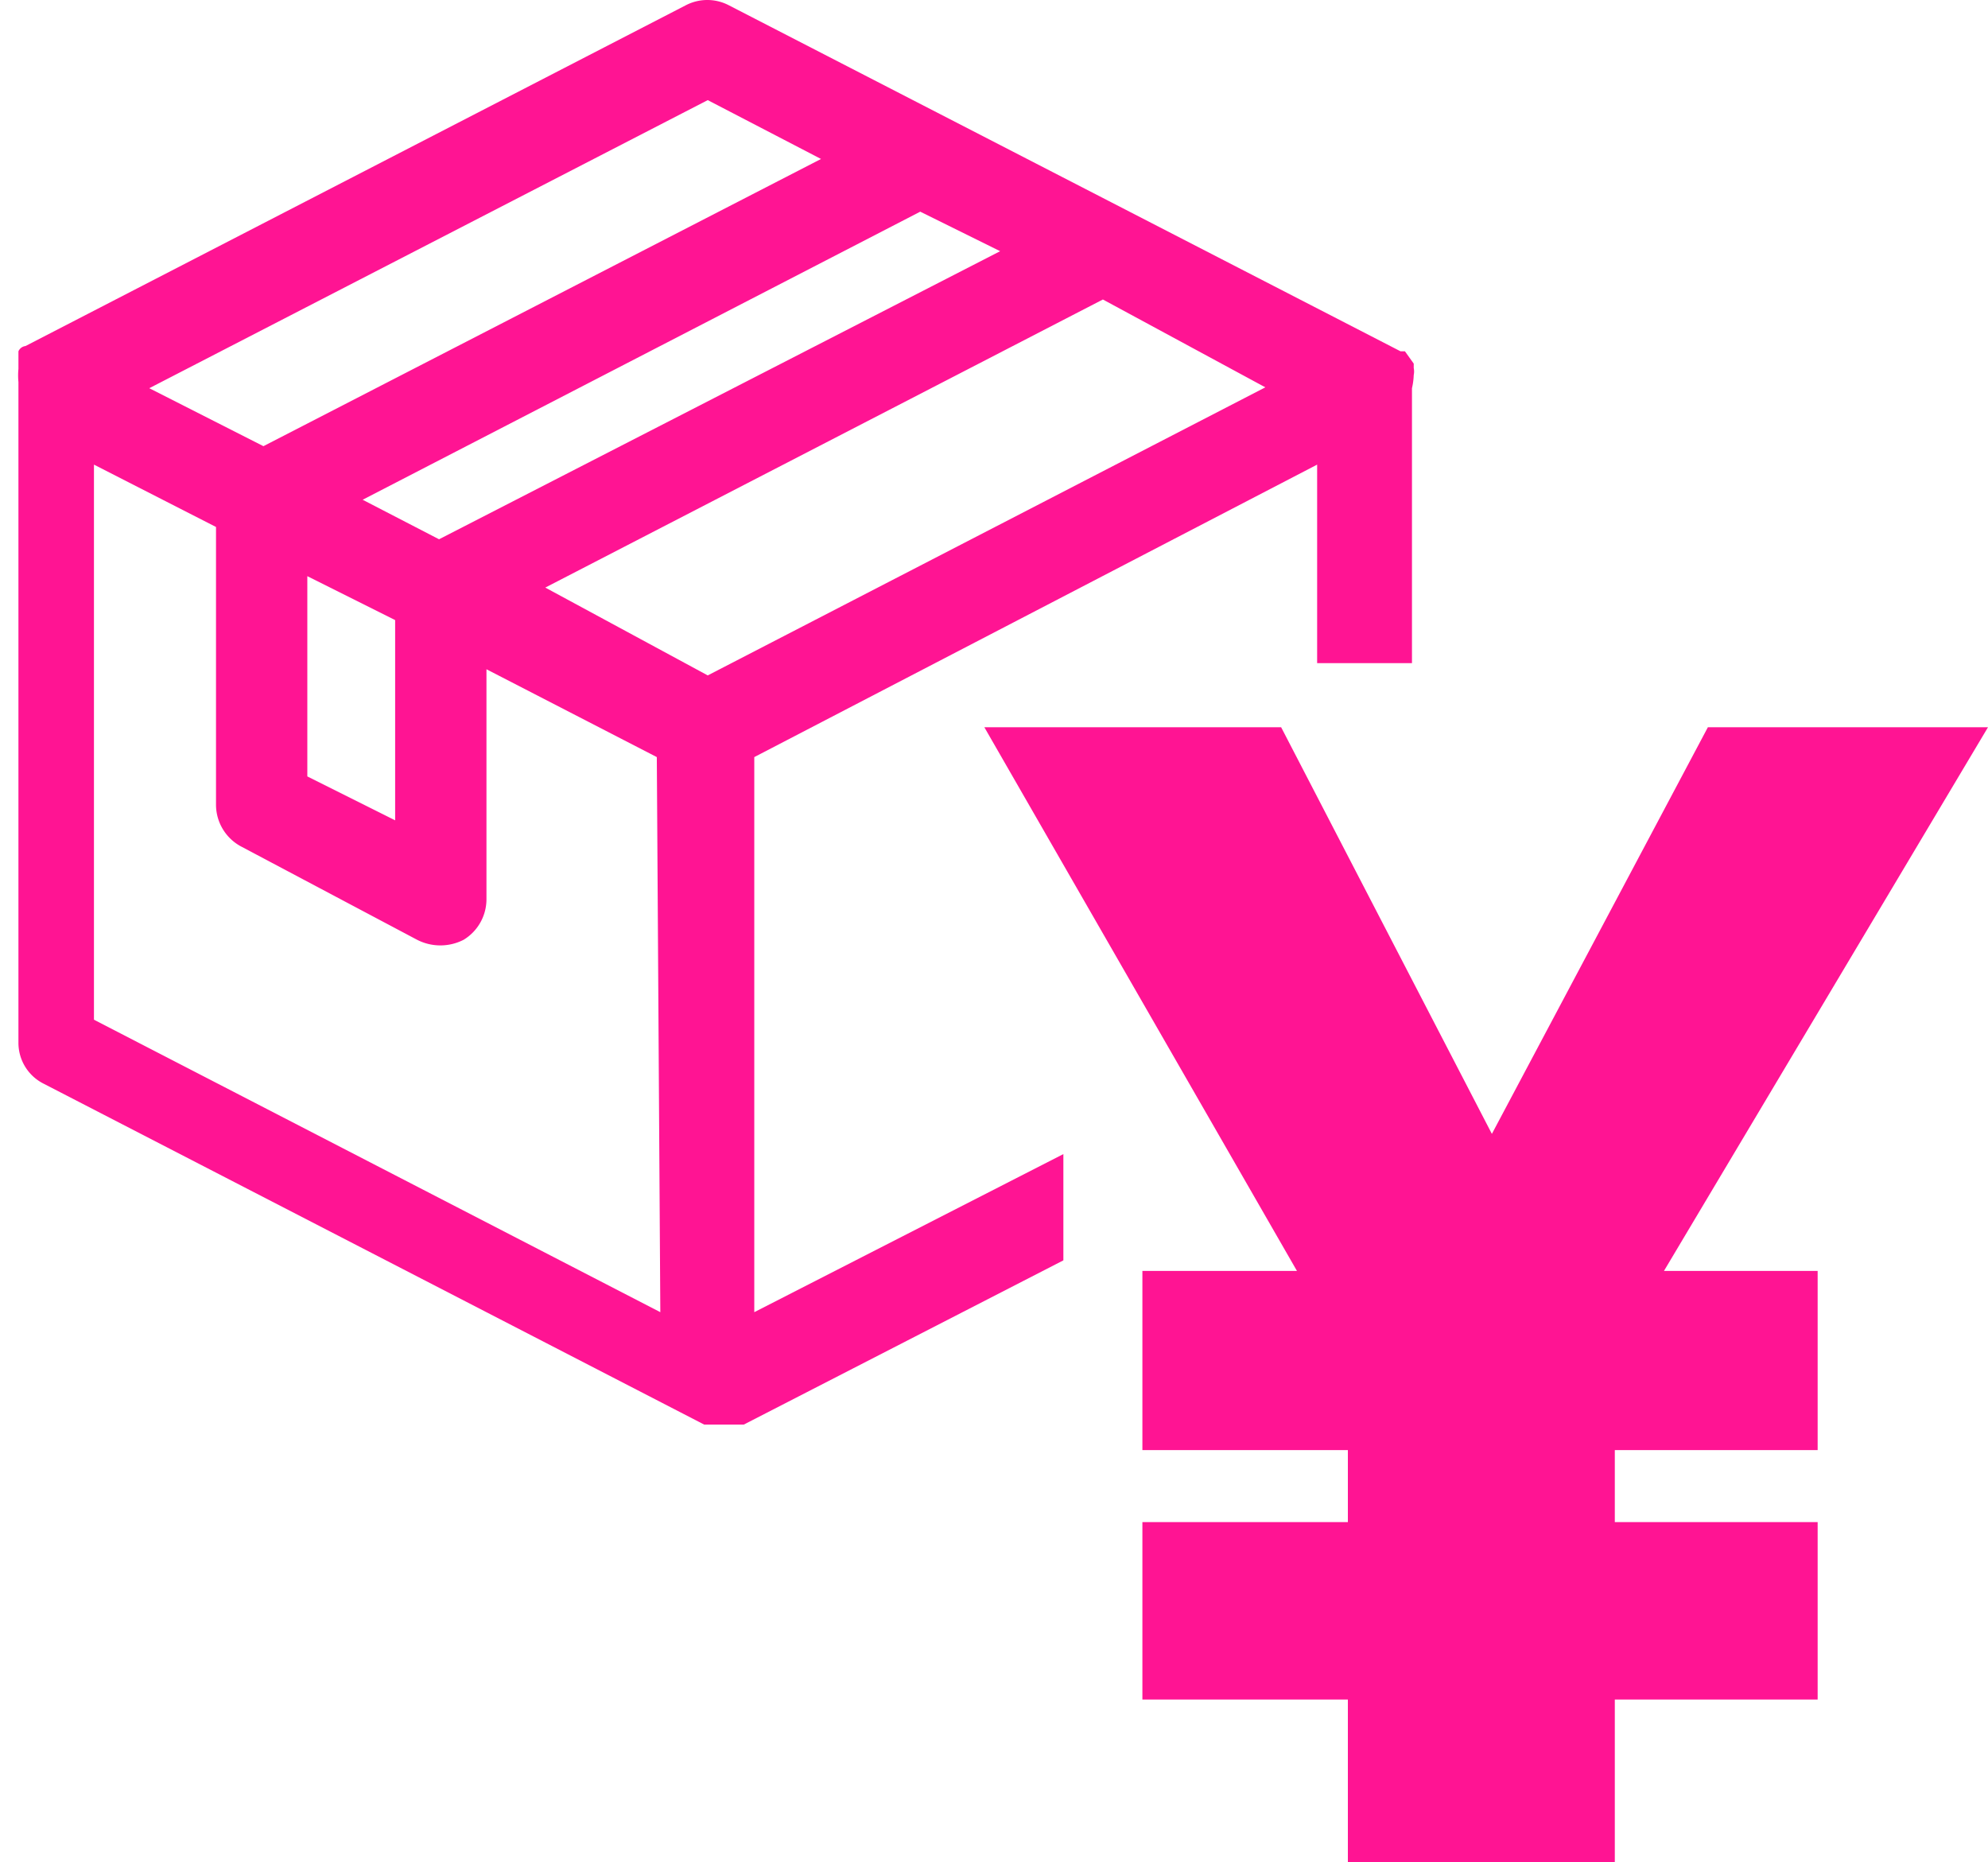
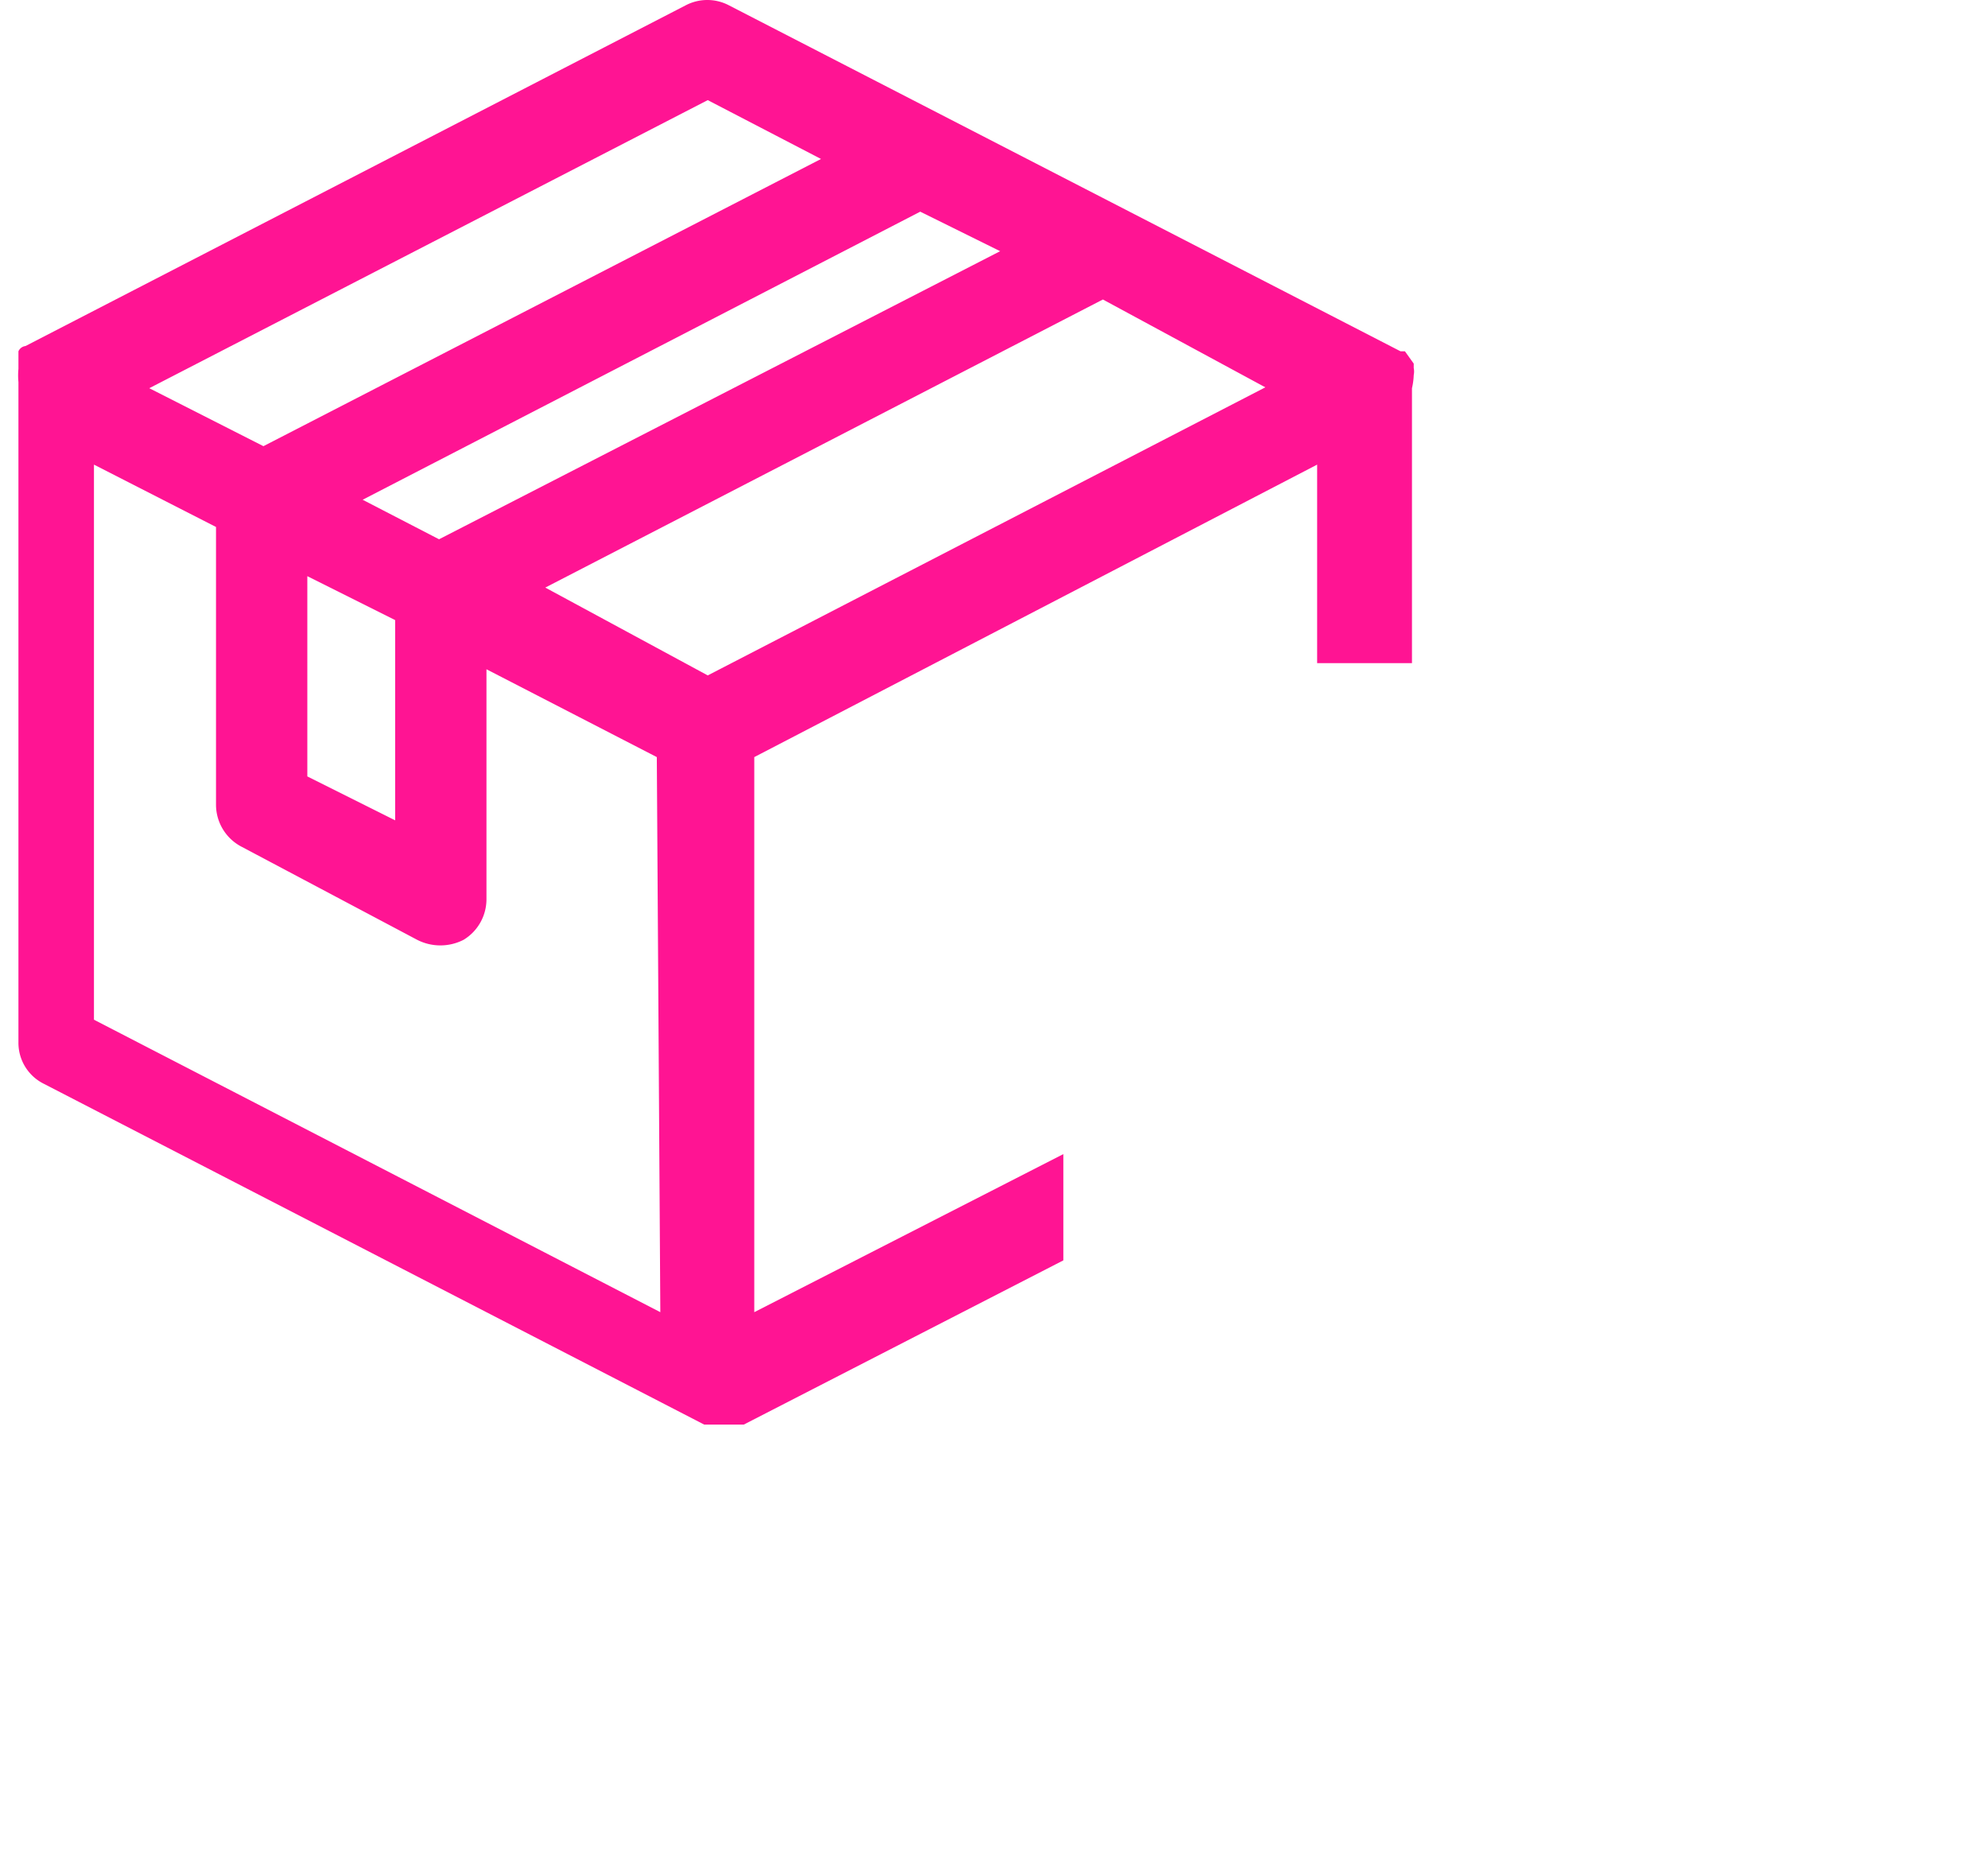
<svg xmlns="http://www.w3.org/2000/svg" viewBox="0 0 22.64 21.2">
  <defs>
    <style>.a{fill:#ff1493;}</style>
  </defs>
  <title>oshiharai</title>
  <path class="a" d="M16.1,4.27l0,0a.2.2,0,0,0,0-.08l0-.05L16,4l0,0-.05,0h0L8.3.06a.53.53,0,0,0-.49,0L.29,3.94h0A.1.1,0,0,0,.21,4l0,0,0,.07,0,.05,0,.08,0,0a.77.77,0,0,0,0,.15v7.52a.52.52,0,0,0,.29.47l7.52,3.88.05,0,.06,0h.27l.07,0,0,0,3.64-1.87c0-.4,0-.81,0-1.21L8.59,14.94V8.62L15,5.29V7.55h1.08V4.42A.77.77,0,0,0,16.1,4.27ZM11.39,2.86,5,6.14l-.87-.45,6.35-3.28ZM4.5,7.06V9.34l-1-.5V6.56ZM8.06,1.14l1.29.67L3,5.08,1.7,4.42Zm-.54,13.8L1.07,11.61V5.29L2.46,6V9.17a.54.54,0,0,0,.29.47l2,1.06a.58.58,0,0,0,.53,0,.54.54,0,0,0,.26-.46V7.62l1.94,1Zm.54-7.25-1.85-1,6.35-3.28,1.85,1Z" />
-   <polygon class="a" points="13.01 14.47 13.01 16.51 15.35 16.51 15.35 17.33 13.01 17.33 13.01 19.35 15.35 19.35 15.35 21.2 18.39 21.2 18.39 19.35 20.7 19.35 20.7 17.33 18.39 17.33 18.39 16.51 20.7 16.51 20.7 14.47 18.95 14.47 22.64 8.28 19.45 8.28 16.99 12.91 14.59 8.28 11.21 8.28 14.77 14.47 13.01 14.47" />
</svg>